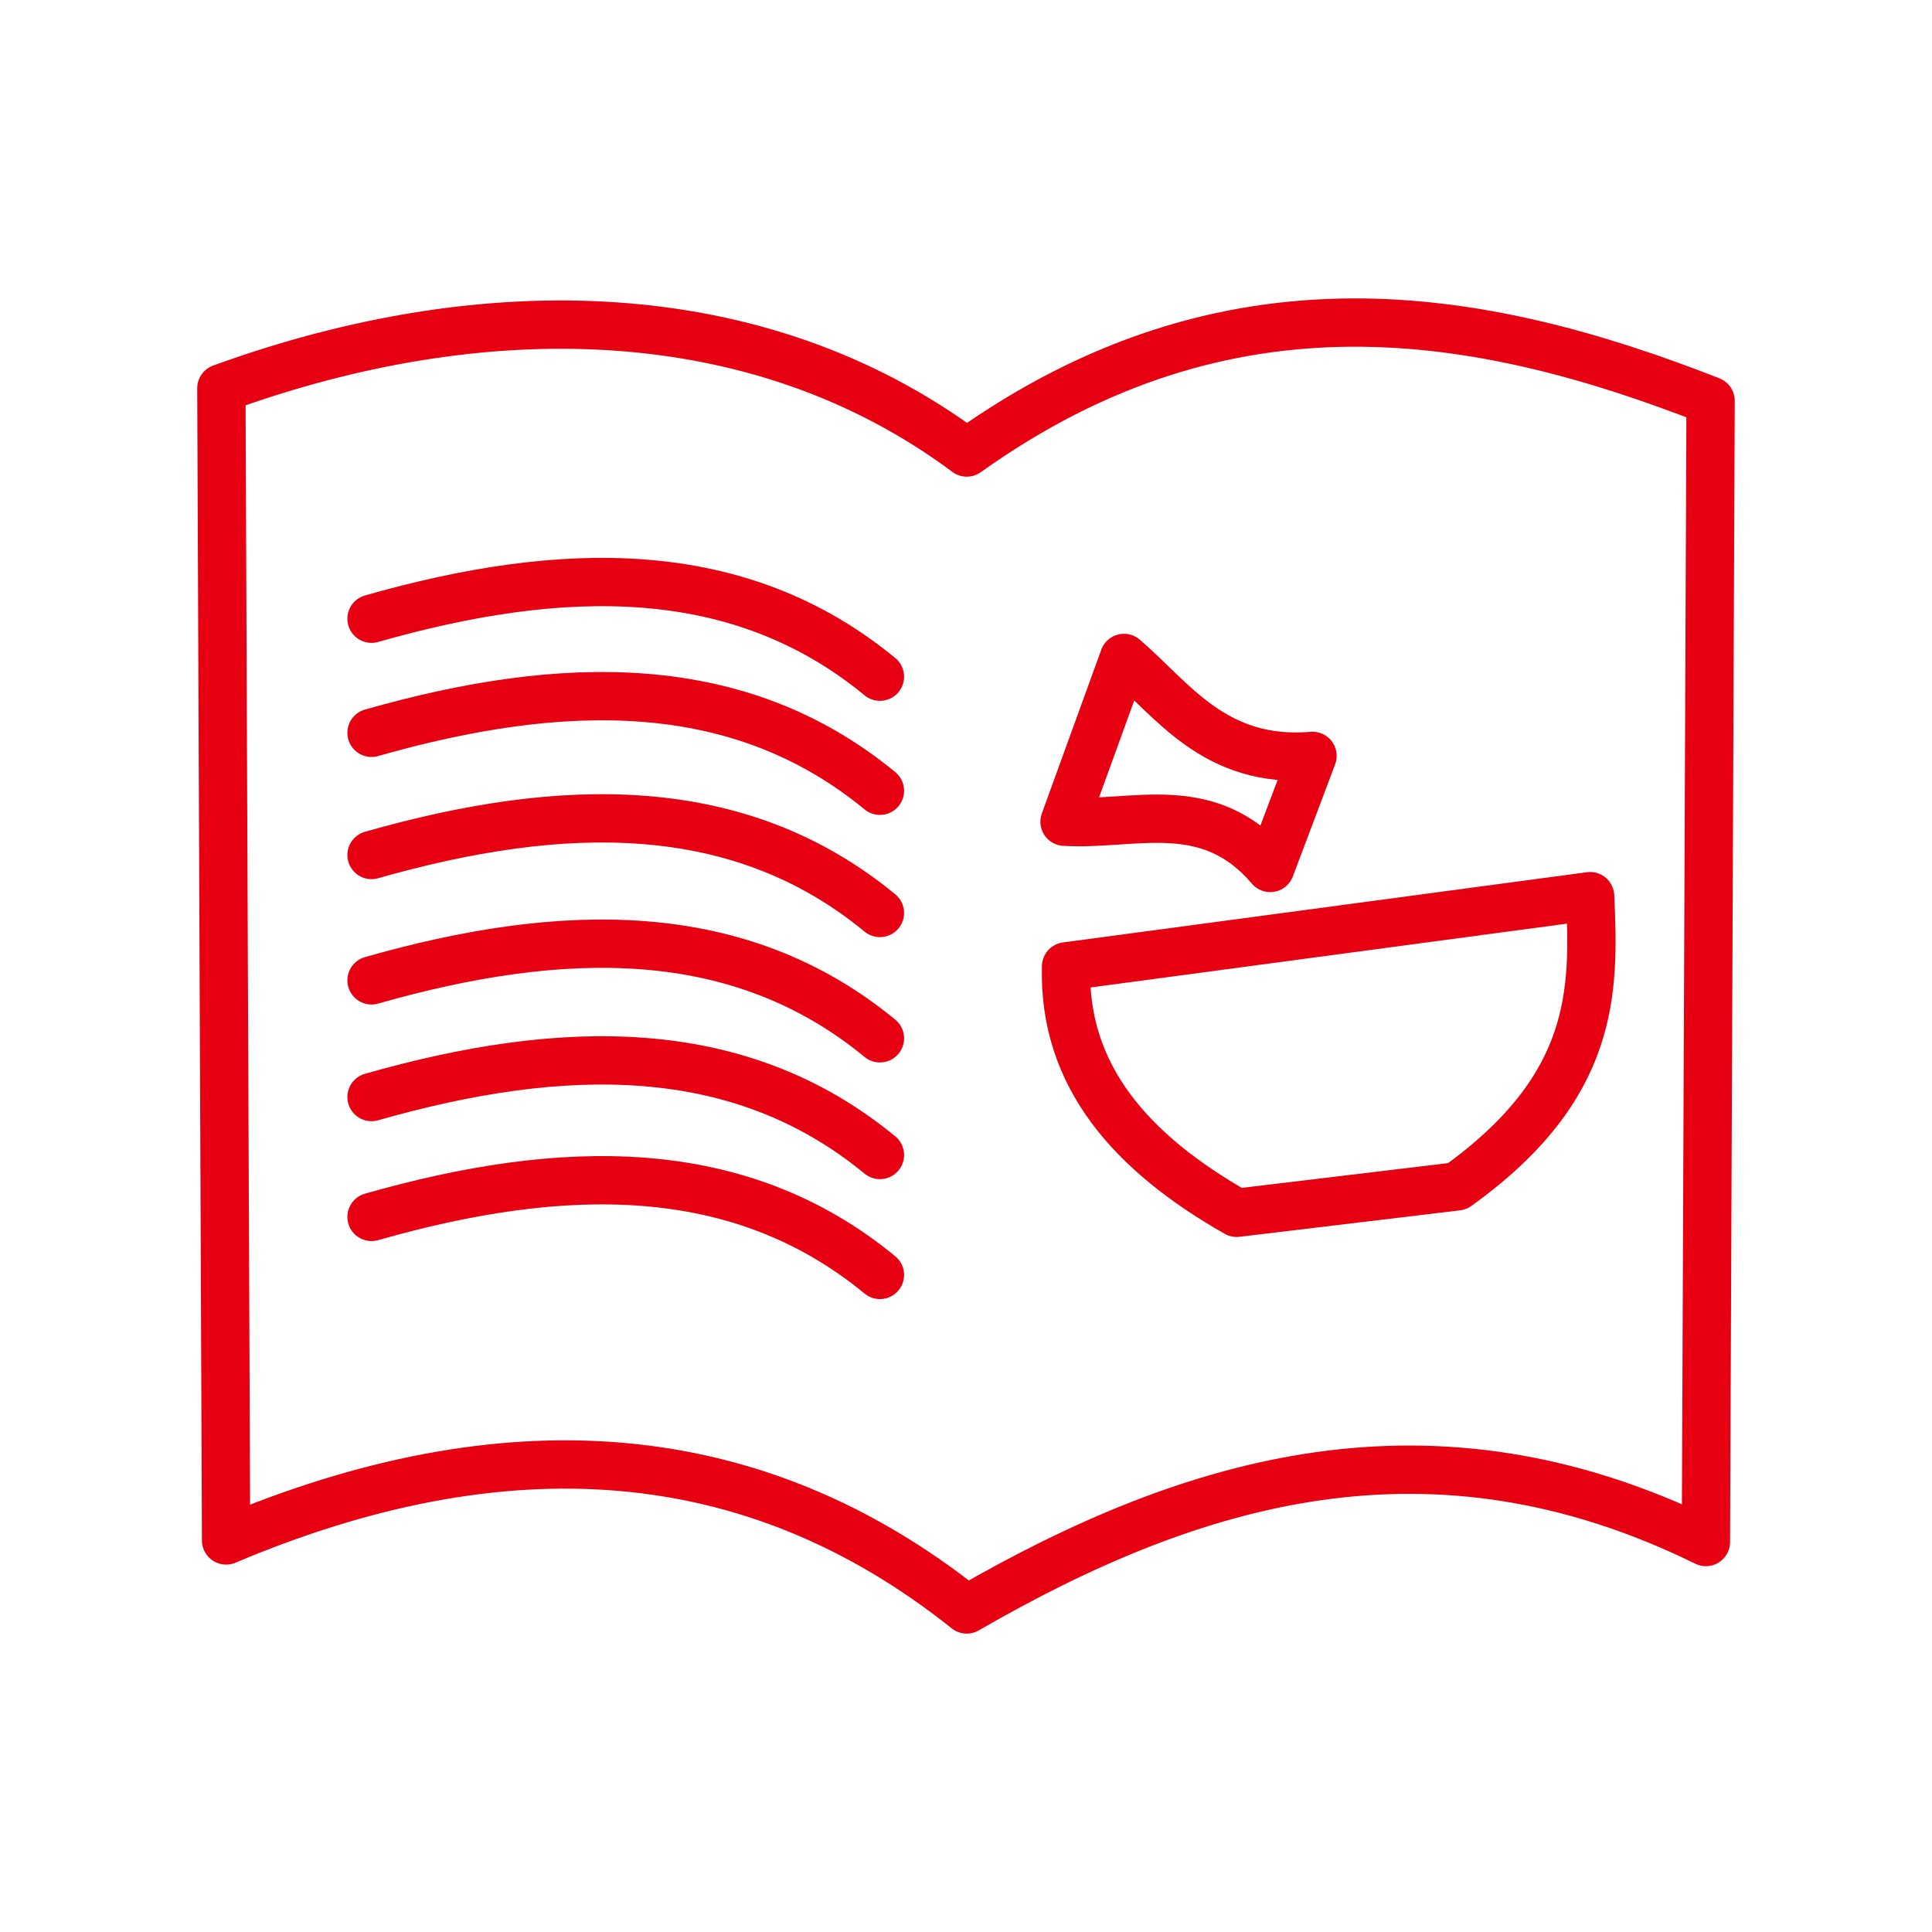
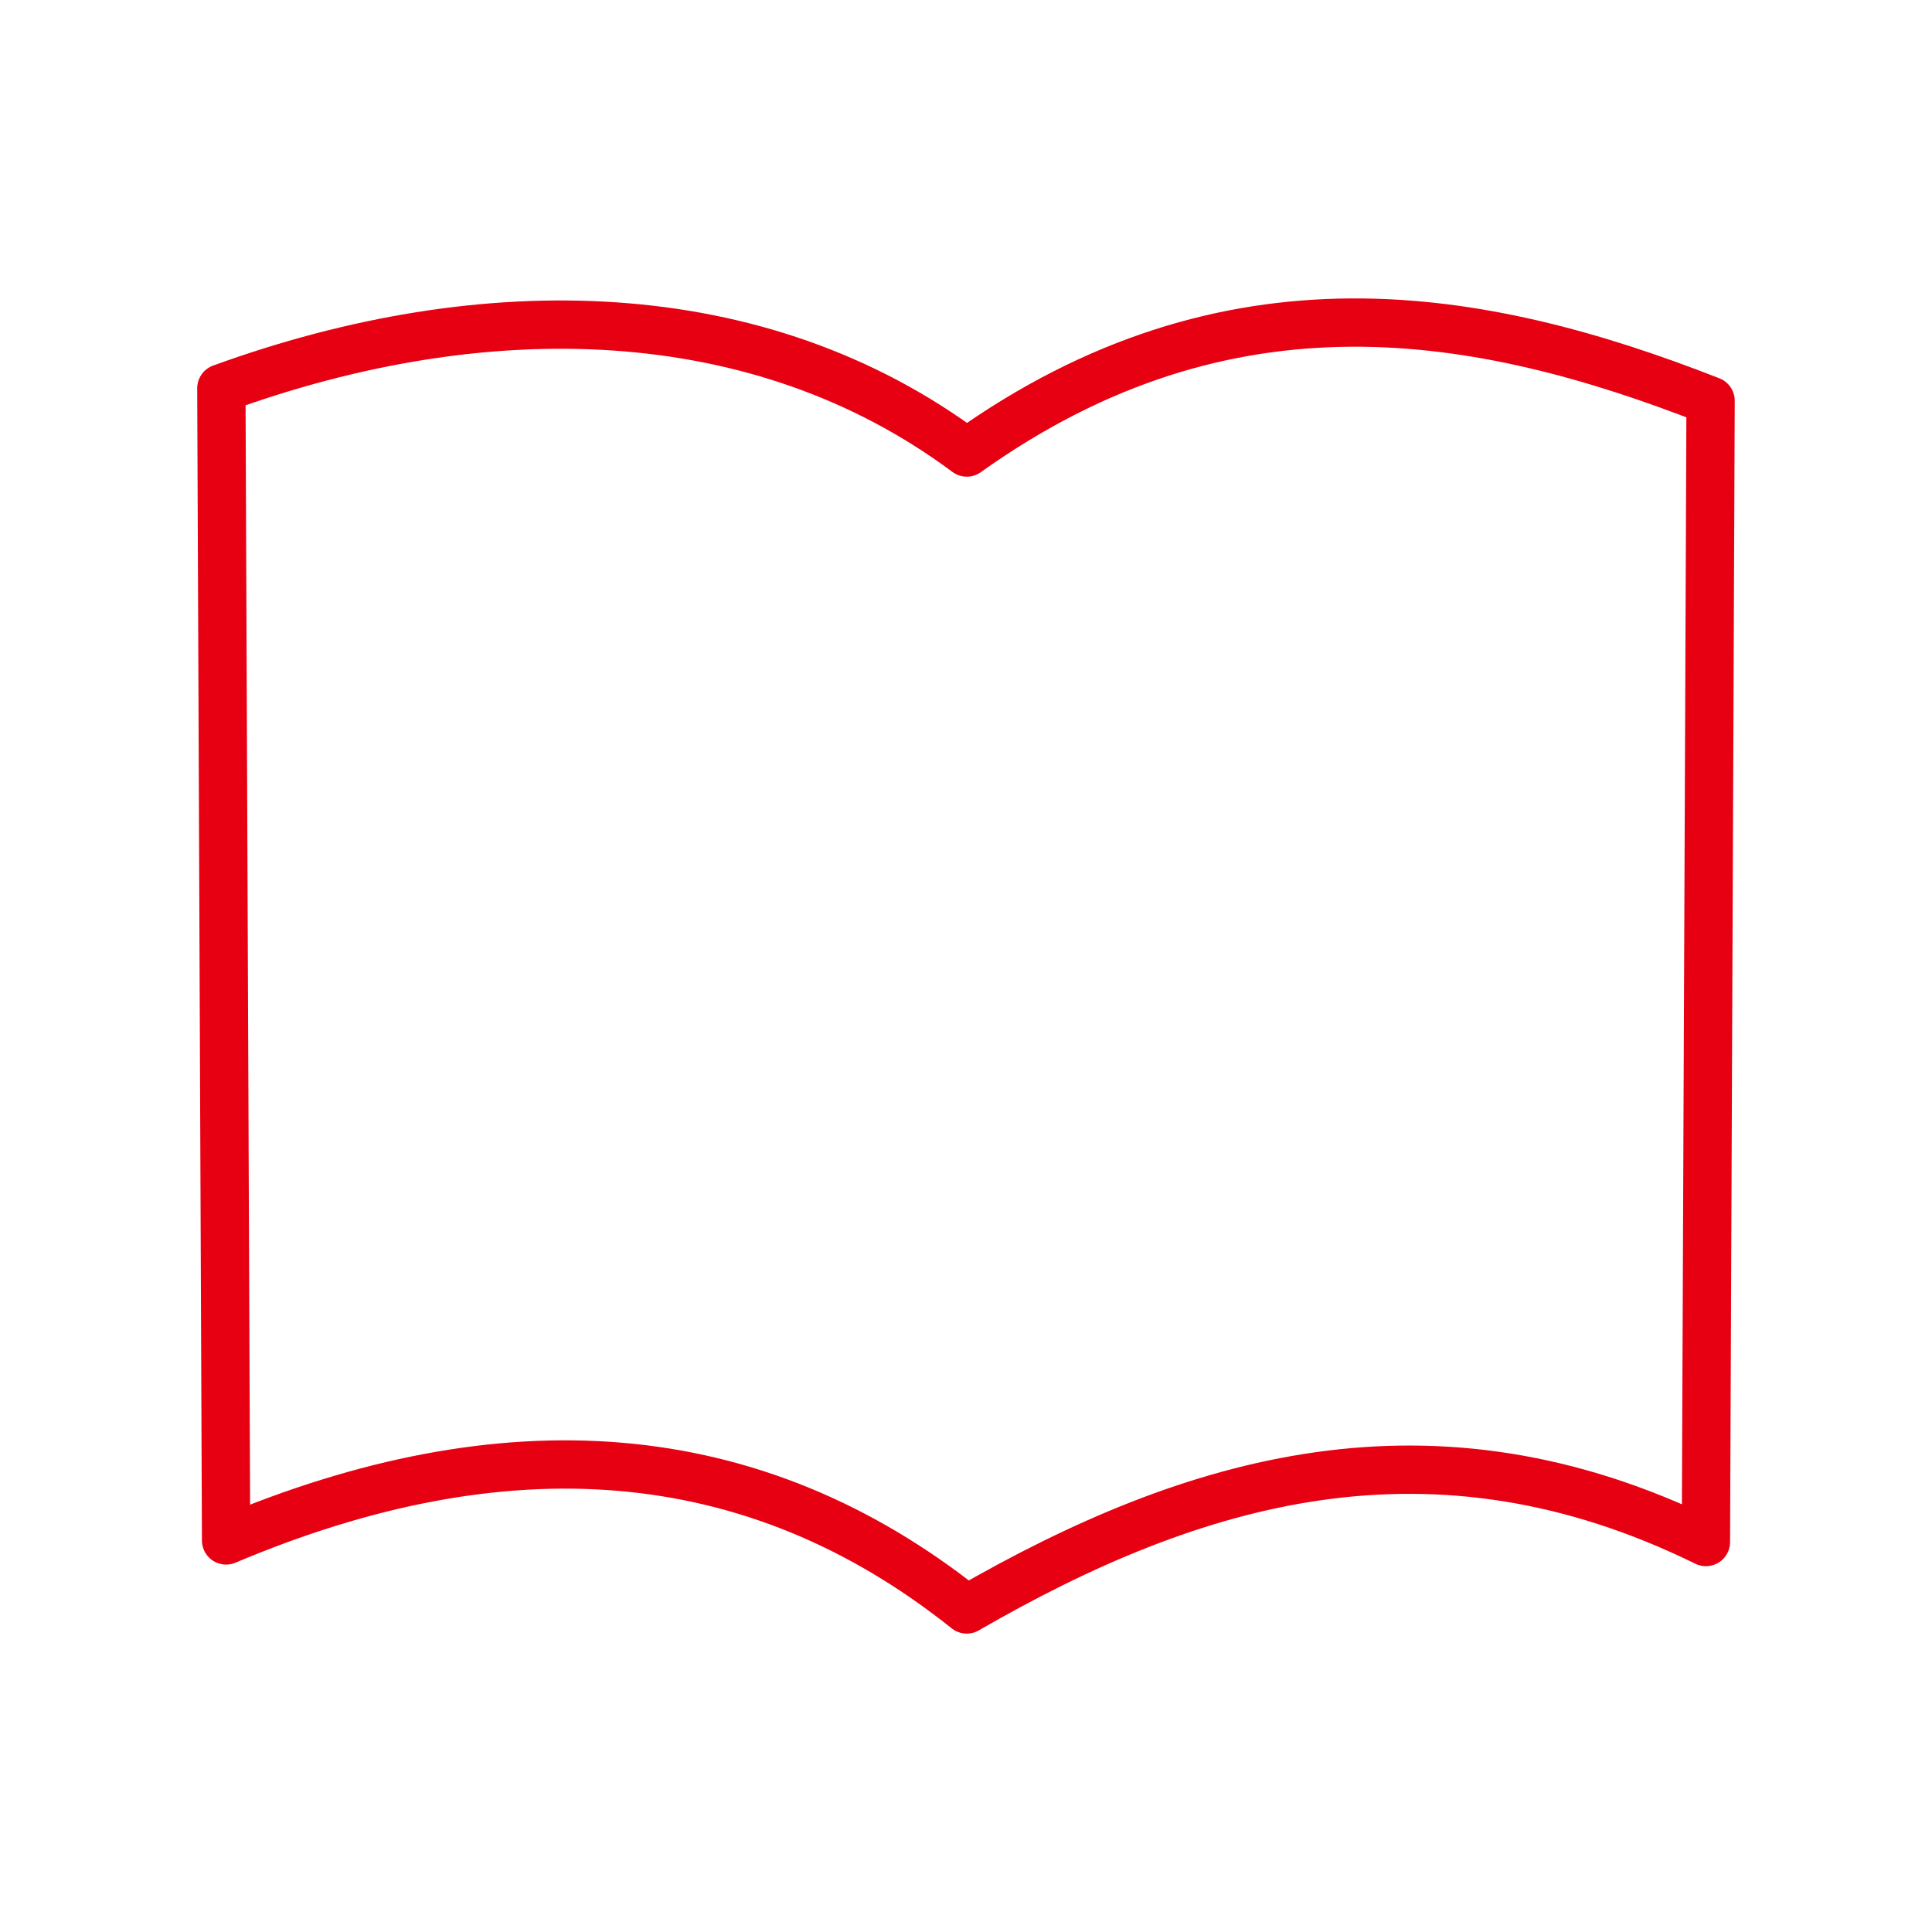
<svg xmlns="http://www.w3.org/2000/svg" width="40" height="40" viewBox="0 0 40 40" fill="none">
-   <path d="M7.692 25.195C11.647 24.067 15.296 23.989 18.218 26.396M7.692 22.713C11.647 21.586 15.296 21.507 18.218 23.913M7.692 20.297C11.647 19.17 15.296 19.091 18.218 21.497M7.692 17.702C11.647 16.575 15.296 16.496 18.218 18.902M7.692 15.172C11.647 14.045 15.296 13.966 18.218 16.372" stroke="#E60012" stroke-linecap="round" stroke-linejoin="round" />
  <path d="M4.583 8.039L4.681 31.893C10.421 29.468 15.57 29.775 20.015 33.322C24.73 30.599 29.661 29.147 35.319 31.926L35.416 8.298C30.644 6.428 25.447 5.493 20.016 9.369C15.711 6.163 10.029 6.057 4.583 8.039Z" stroke="#E60012" stroke-linecap="round" stroke-linejoin="round" />
-   <path d="M7.692 12.81C11.647 11.682 15.296 11.603 18.218 14.01M22.072 20.008C22.008 22.283 23.428 23.872 25.603 25.11L30.17 24.562C33.037 22.504 33.012 20.528 32.922 18.554L22.072 20.008ZM23.271 13.622L22.04 17.013C23.486 17.098 25.012 16.462 26.299 17.97L27.174 15.65C25.147 15.82 24.281 14.487 23.271 13.622Z" stroke="#E60012" stroke-linecap="round" stroke-linejoin="round" />
</svg>